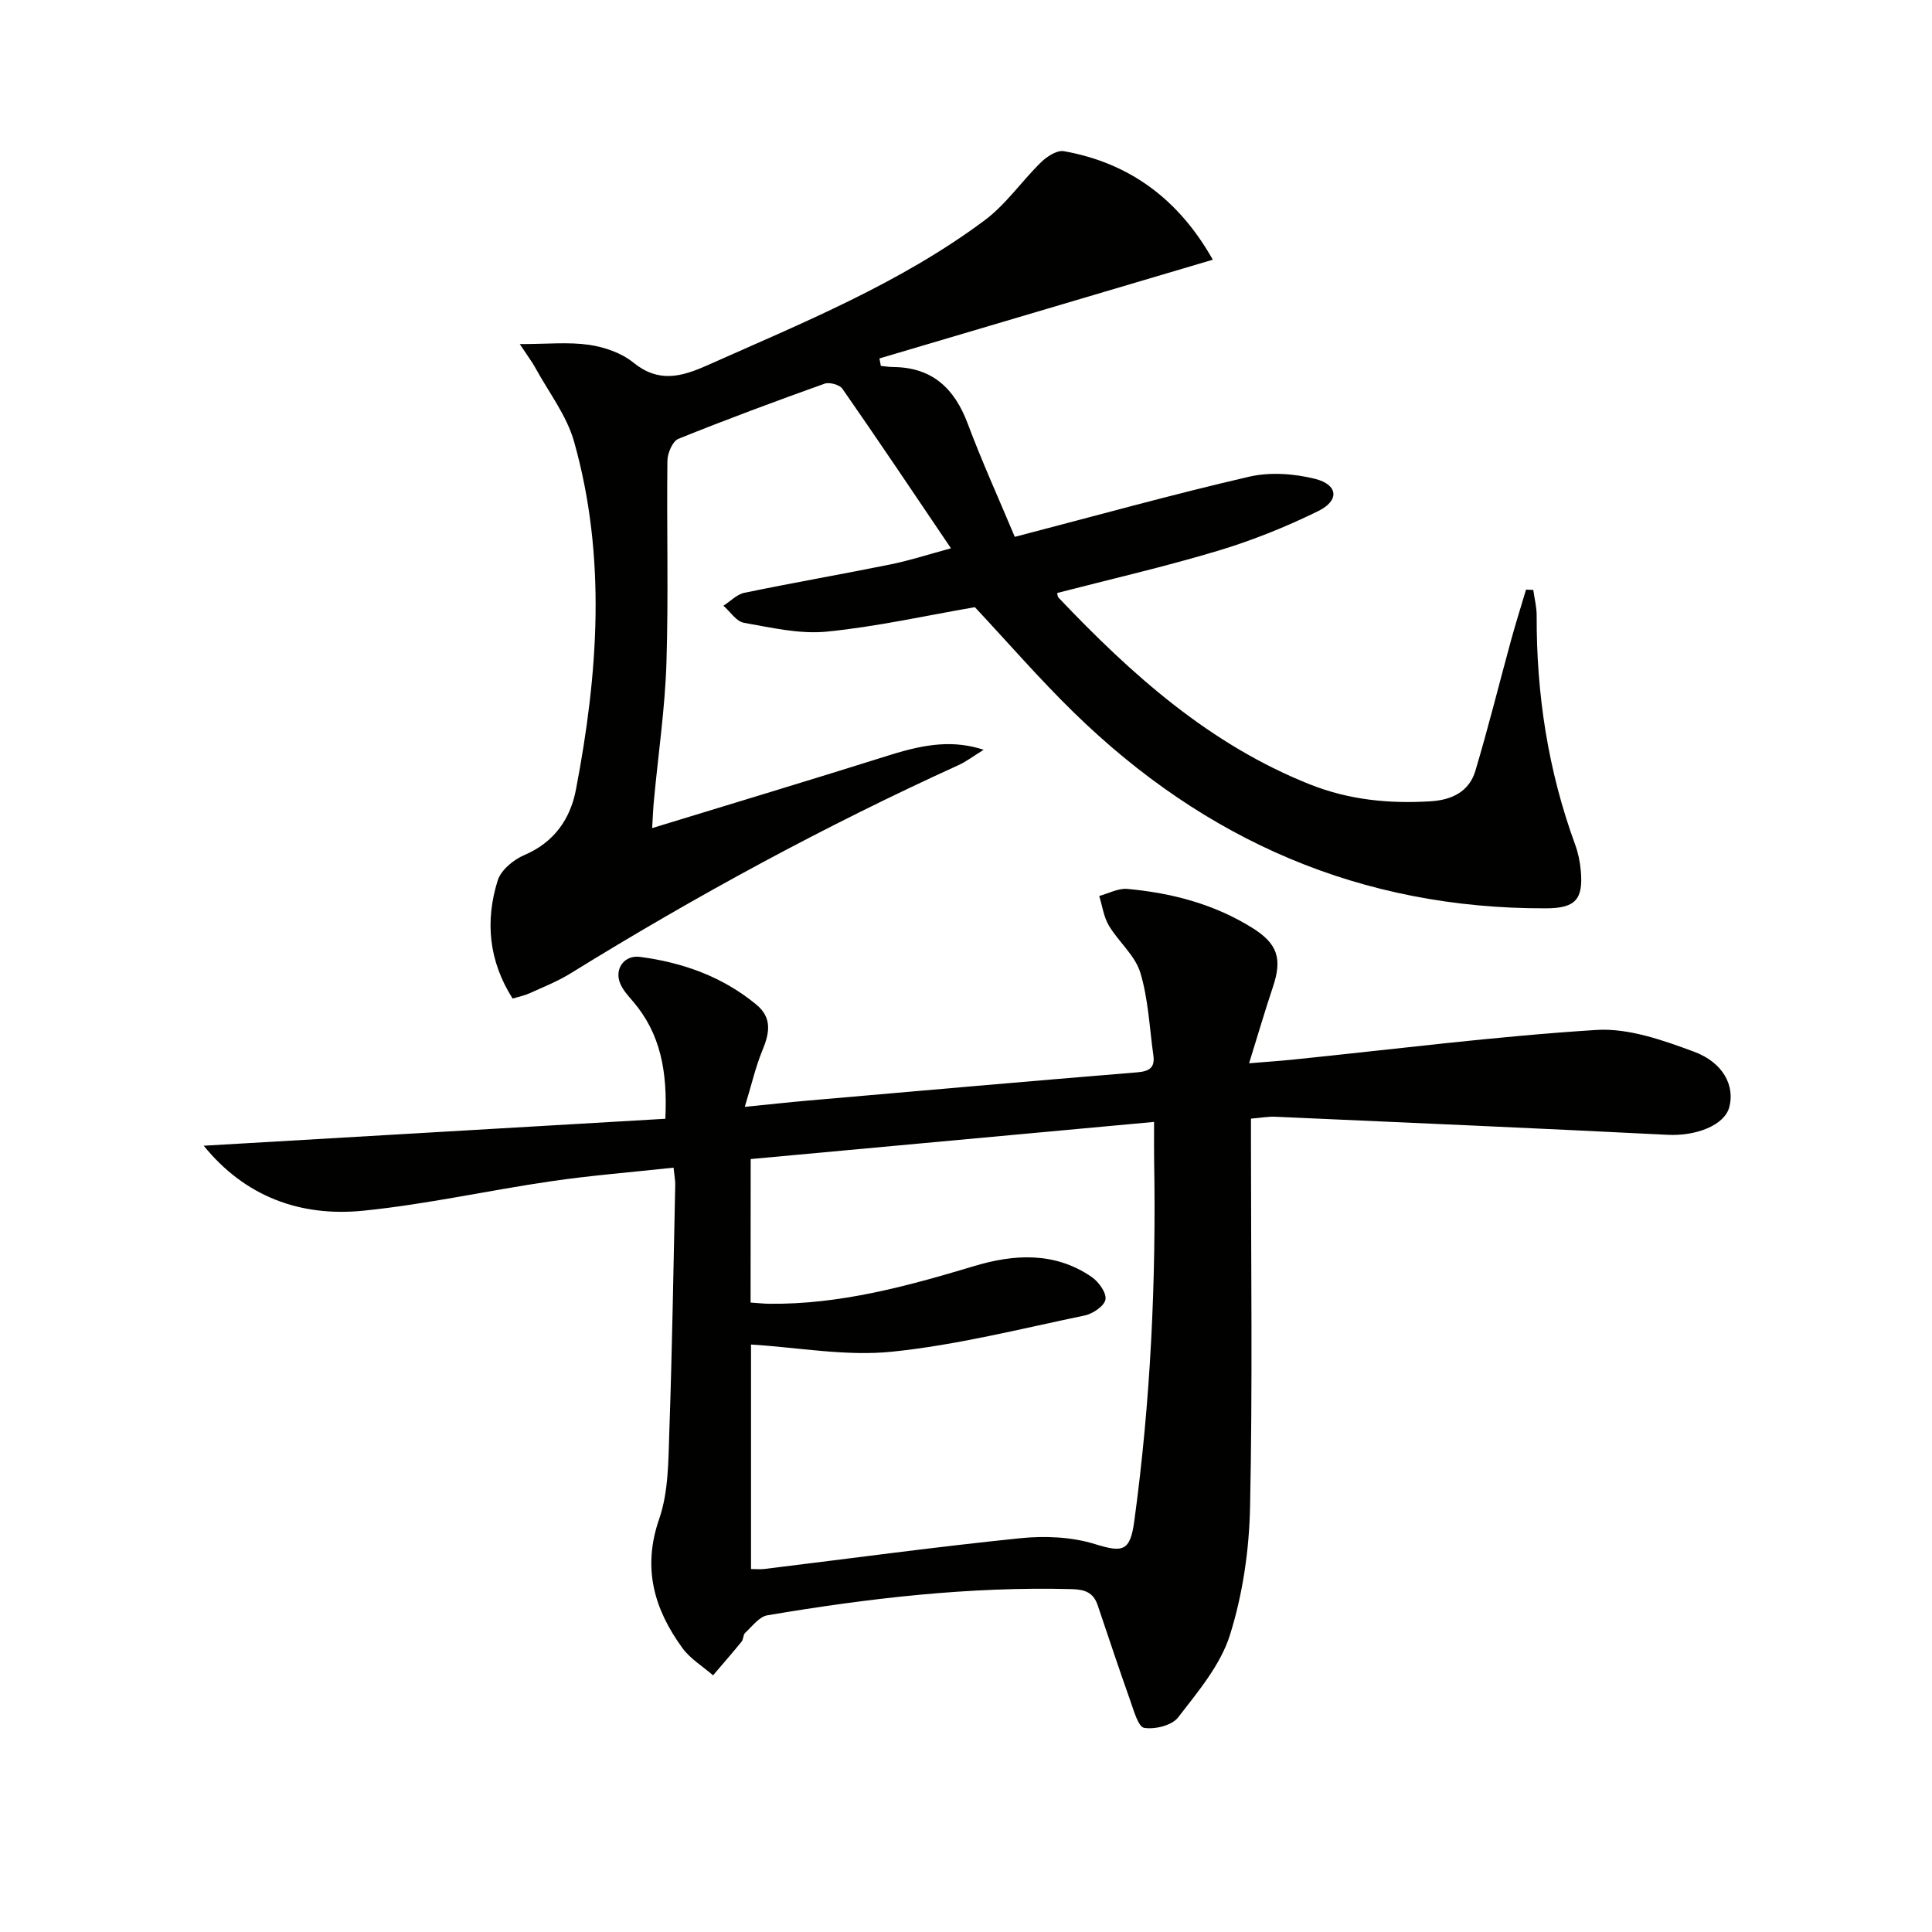
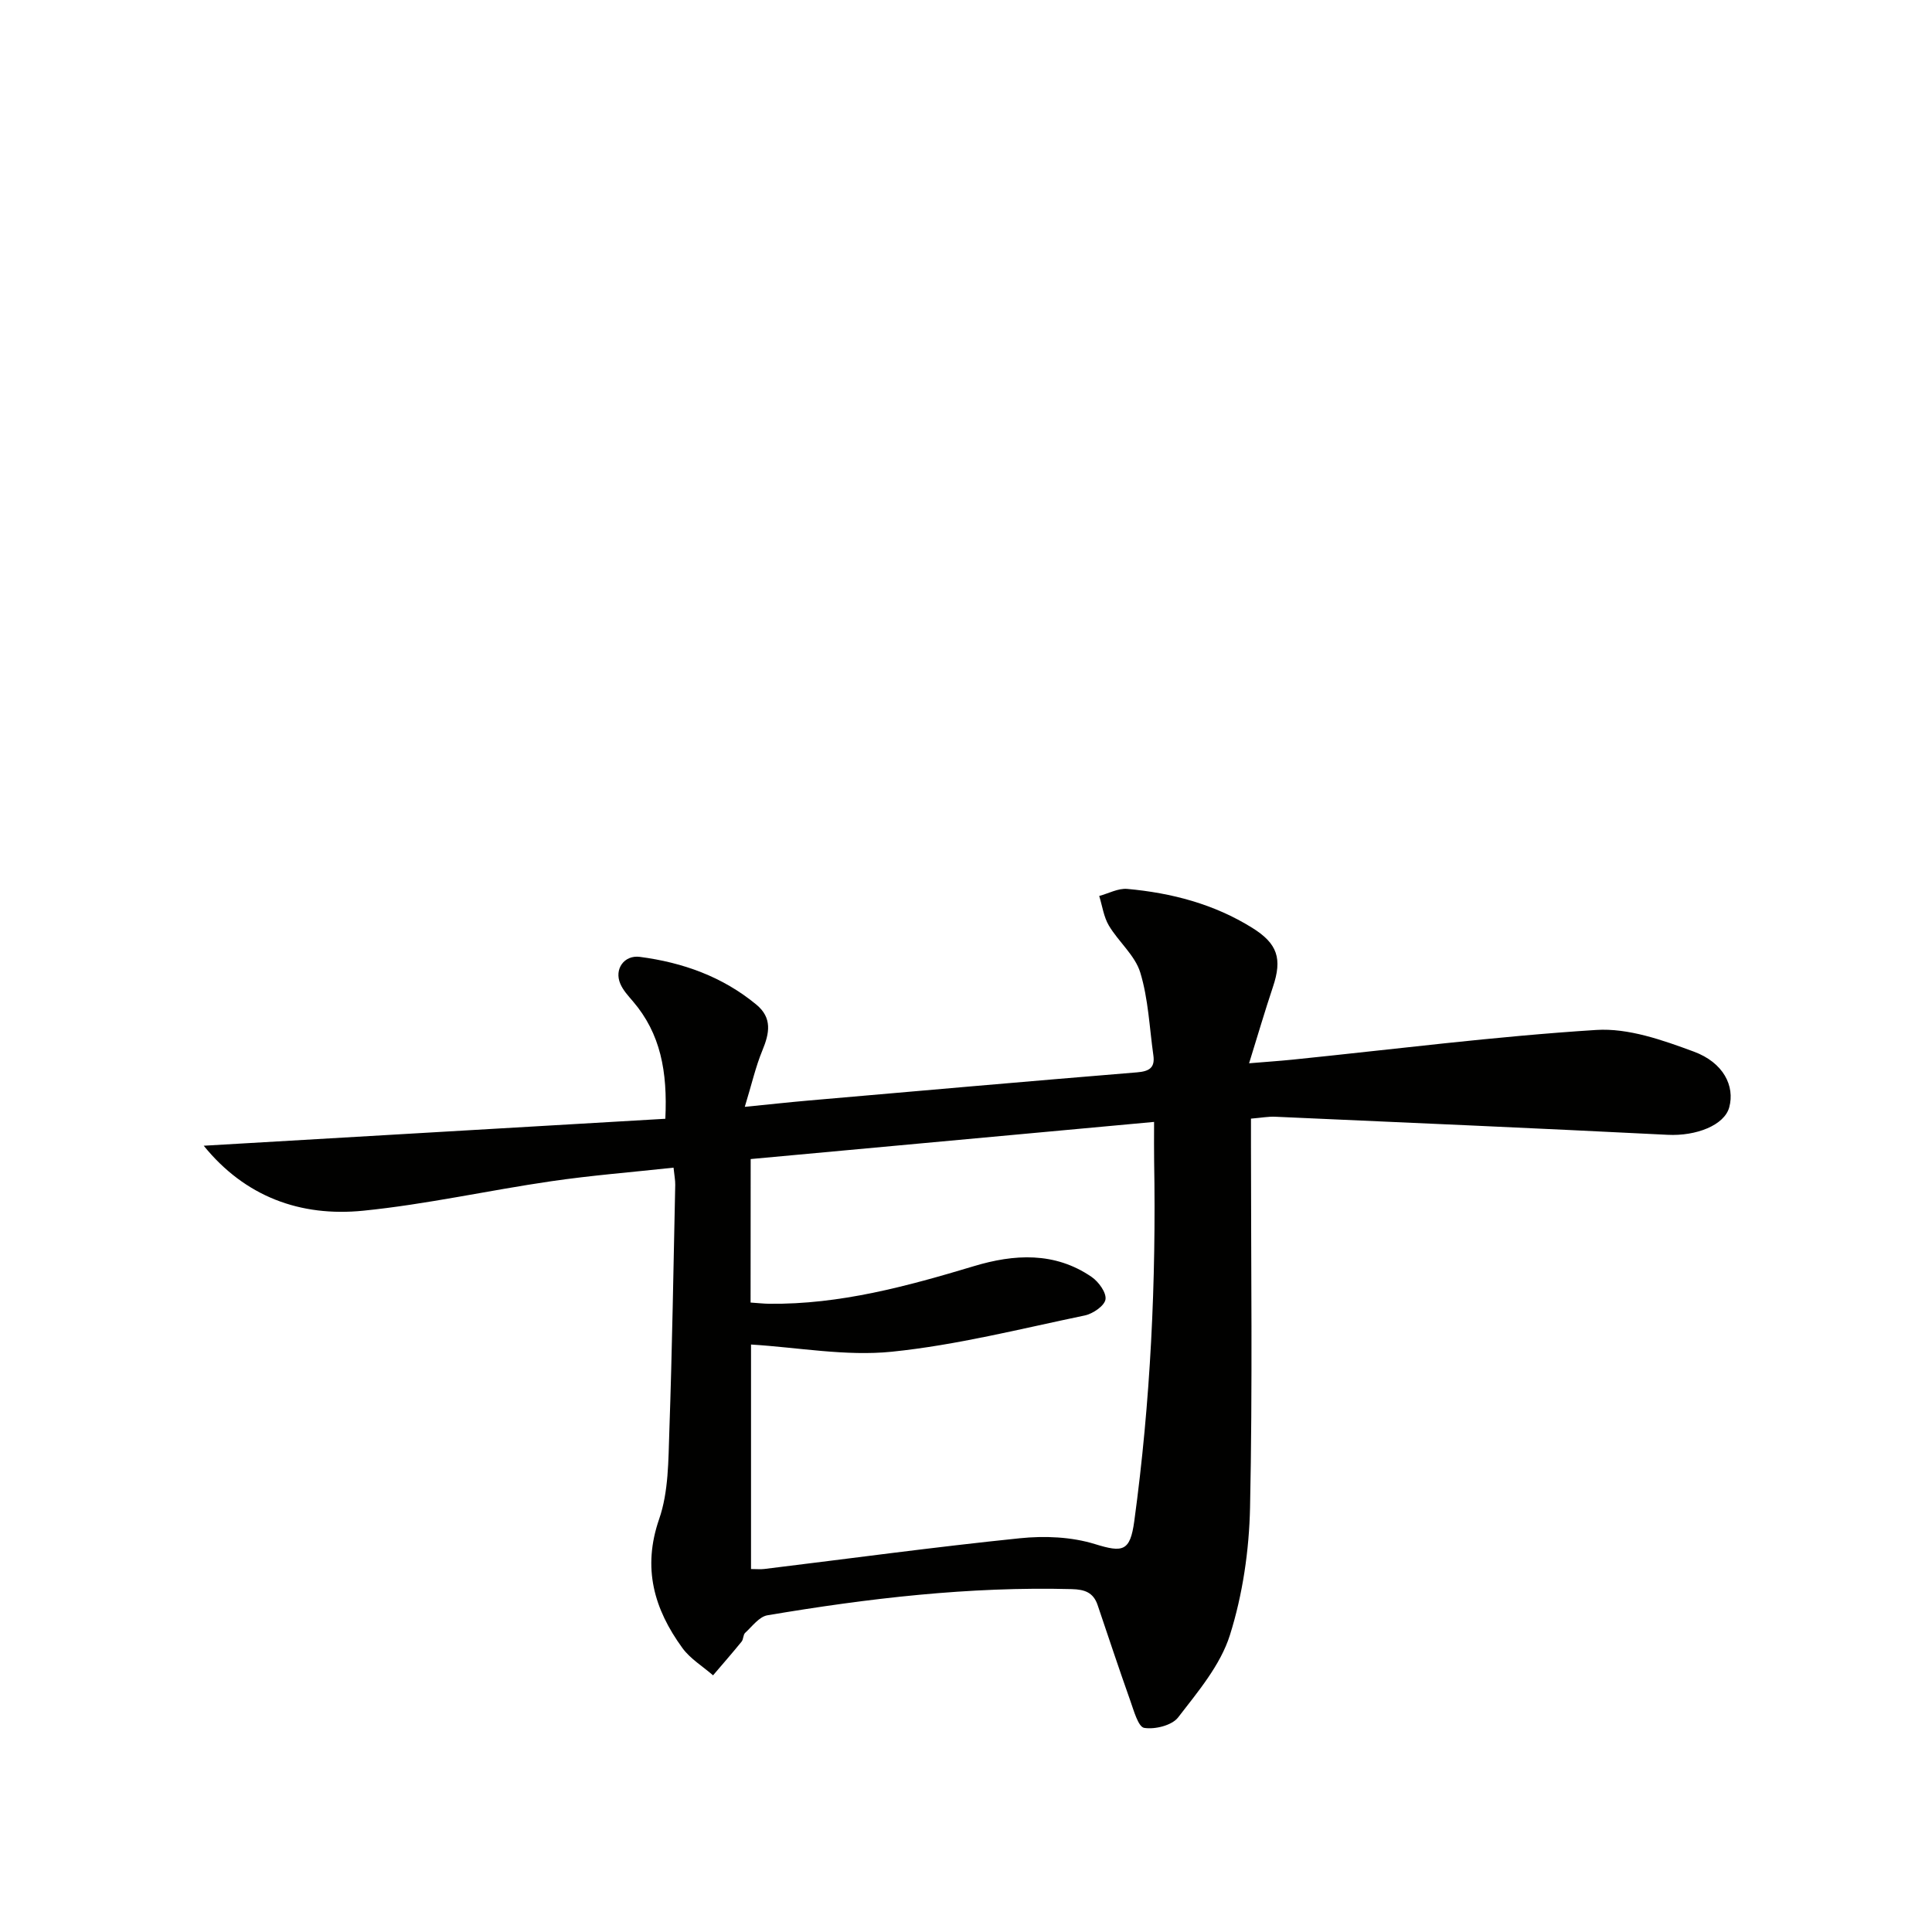
<svg xmlns="http://www.w3.org/2000/svg" enable-background="new 0 0 400 400" viewBox="0 0 400 400">
  <path d="m258.61 220.14c3.45-.29 6.22-.47 8.98-.75 20.97-2.14 41.9-4.82 62.91-6.15 6.63-.42 13.73 2.1 20.17 4.48 6.19 2.28 8.54 7.16 7.35 11.54-1.01 3.71-6.85 5.99-12.75 5.69-27.07-1.36-54.15-2.54-81.22-3.74-1.46-.07-2.94.22-5.05.39v5.52c0 25 .34 50.01-.19 74.99-.19 8.87-1.52 18-4.17 26.42-1.96 6.22-6.62 11.72-10.72 17.04-1.28 1.66-4.79 2.53-7.02 2.17-1.25-.2-2.16-3.6-2.9-5.67-2.33-6.56-4.52-13.17-6.75-19.76-.88-2.59-2.64-3.23-5.34-3.3-21.22-.56-42.18 1.9-63.03 5.42-1.7.29-3.15 2.3-4.6 3.63-.44.4-.34 1.33-.74 1.82-1.92 2.36-3.93 4.66-5.91 6.98-2.14-1.87-4.72-3.42-6.35-5.66-5.85-8.05-8.33-16.53-4.81-26.7 1.96-5.65 1.9-12.12 2.11-18.24.59-16.97.85-33.95 1.22-50.93.02-.96-.18-1.92-.35-3.58-8.64.94-17.05 1.6-25.37 2.82-12.97 1.89-25.82 4.78-38.84 6.09-13.06 1.32-24.52-2.91-33.06-13.45 31.88-1.86 63.56-3.71 95.57-5.58.47-9.78-.98-17.63-6.72-24.33-.97-1.13-2.03-2.28-2.6-3.62-1.31-3.03.8-5.99 4.04-5.57 8.89 1.16 17.11 4.09 24.12 9.88 3.33 2.75 2.73 5.91 1.26 9.47-1.41 3.4-2.22 7.04-3.65 11.7 5.34-.53 9.23-.96 13.12-1.3 22.69-1.98 45.38-3.98 68.08-5.84 2.56-.21 3.76-.96 3.39-3.54-.81-5.73-1.04-11.65-2.71-17.13-1.09-3.56-4.5-6.36-6.5-9.72-1.07-1.8-1.36-4.07-2-6.13 1.94-.52 3.93-1.63 5.81-1.46 9.18.83 17.97 3.13 25.89 8.07 5.23 3.26 6.23 6.37 4.27 12.21-1.67 4.99-3.15 10.06-4.94 15.82zm-103.21 49.54c1.57.1 2.71.24 3.84.25 14.64.17 28.54-3.62 42.41-7.79 8.29-2.5 16.72-3.01 24.35 2.23 1.45.99 3.1 3.26 2.88 4.66-.21 1.33-2.61 2.97-4.28 3.32-13.28 2.76-26.53 6.14-39.97 7.51-9.53.97-19.36-.89-29.14-1.49v46.48c1.12 0 1.95.09 2.76-.01 17.63-2.15 35.23-4.55 52.89-6.36 5.13-.53 10.7-.3 15.57 1.21 5.76 1.78 7.27 1.54 8.13-4.75 3.37-24.76 4.55-49.63 4.11-74.6-.04-2.27-.01-4.55-.01-8.06-28.36 2.61-55.87 5.14-83.52 7.69-.02 10.28-.02 19.72-.02 29.71z" fill="#010100" />
-   <path d="m135.02 171.45c16.87-5.17 33.07-10.04 49.2-15.12 7.76-2.44 13.35-3.07 19.44-1.1-2.12 1.31-3.59 2.44-5.23 3.19-27.71 12.61-54.41 27.1-80.31 43.11-2.66 1.65-5.63 2.82-8.49 4.12-1.03.47-2.17.69-3.5 1.09-4.96-7.81-5.71-16.05-3.09-24.44.67-2.16 3.28-4.32 5.52-5.27 6.18-2.63 9.52-7.48 10.68-13.54 4.6-24.03 6.36-48.17-.39-72.08-1.53-5.41-5.26-10.21-8.02-15.27-.67-1.23-1.54-2.36-3.22-4.9 5.69 0 10.08-.46 14.32.15 3.19.46 6.7 1.66 9.16 3.65 5.27 4.28 9.93 3.01 15.43.56 19.75-8.8 39.85-16.95 57.33-29.98 4.43-3.3 7.7-8.14 11.71-12.05 1.21-1.18 3.29-2.52 4.7-2.27 13.79 2.45 23.89 10.14 30.84 22.47-23.14 6.85-46.08 13.65-69.02 20.44.1.52.19 1.03.29 1.55.85.08 1.7.22 2.55.23 8.05.06 12.67 4.37 15.42 11.68 2.95 7.88 6.44 15.55 9.76 23.48 16.75-4.36 32.55-8.76 48.5-12.45 4.32-1 9.32-.65 13.67.44 4.77 1.2 5.1 4.48.68 6.66-6.67 3.28-13.66 6.09-20.78 8.23-10.94 3.29-22.11 5.85-33.28 8.74.02.09.01.68.29.99 15.1 15.9 31.25 30.38 52.05 38.65 8.07 3.21 16.4 4.02 24.96 3.49 4.38-.27 7.97-1.99 9.26-6.28 2.7-9.02 4.96-18.17 7.45-27.26.95-3.45 2.03-6.86 3.05-10.29.5.02 1 .04 1.5.07.24 1.77.71 3.55.7 5.32-.06 16.27 2.36 32.1 7.97 47.41.62 1.7 1 3.53 1.16 5.34.56 6.01-1.11 7.83-7.19 7.85-38.25.12-70.63-14.04-97.78-40.56-7.13-6.96-13.67-14.52-20.47-21.79-10.06 1.73-20.29 4.03-30.64 5.06-5.63.56-11.51-.83-17.19-1.83-1.57-.28-2.83-2.31-4.23-3.53 1.44-.92 2.78-2.36 4.34-2.68 10.06-2.08 20.2-3.84 30.27-5.88 3.88-.78 7.66-2.02 12.5-3.33-7.7-11.39-14.99-22.27-22.47-33.02-.59-.85-2.69-1.43-3.71-1.06-10.15 3.63-20.27 7.38-30.26 11.42-1.2.49-2.25 2.96-2.27 4.52-.17 13.95.24 27.91-.2 41.85-.3 9.44-1.69 18.84-2.57 28.26-.17 1.63-.23 3.26-.39 5.96z" fill="#010100" />
</svg>